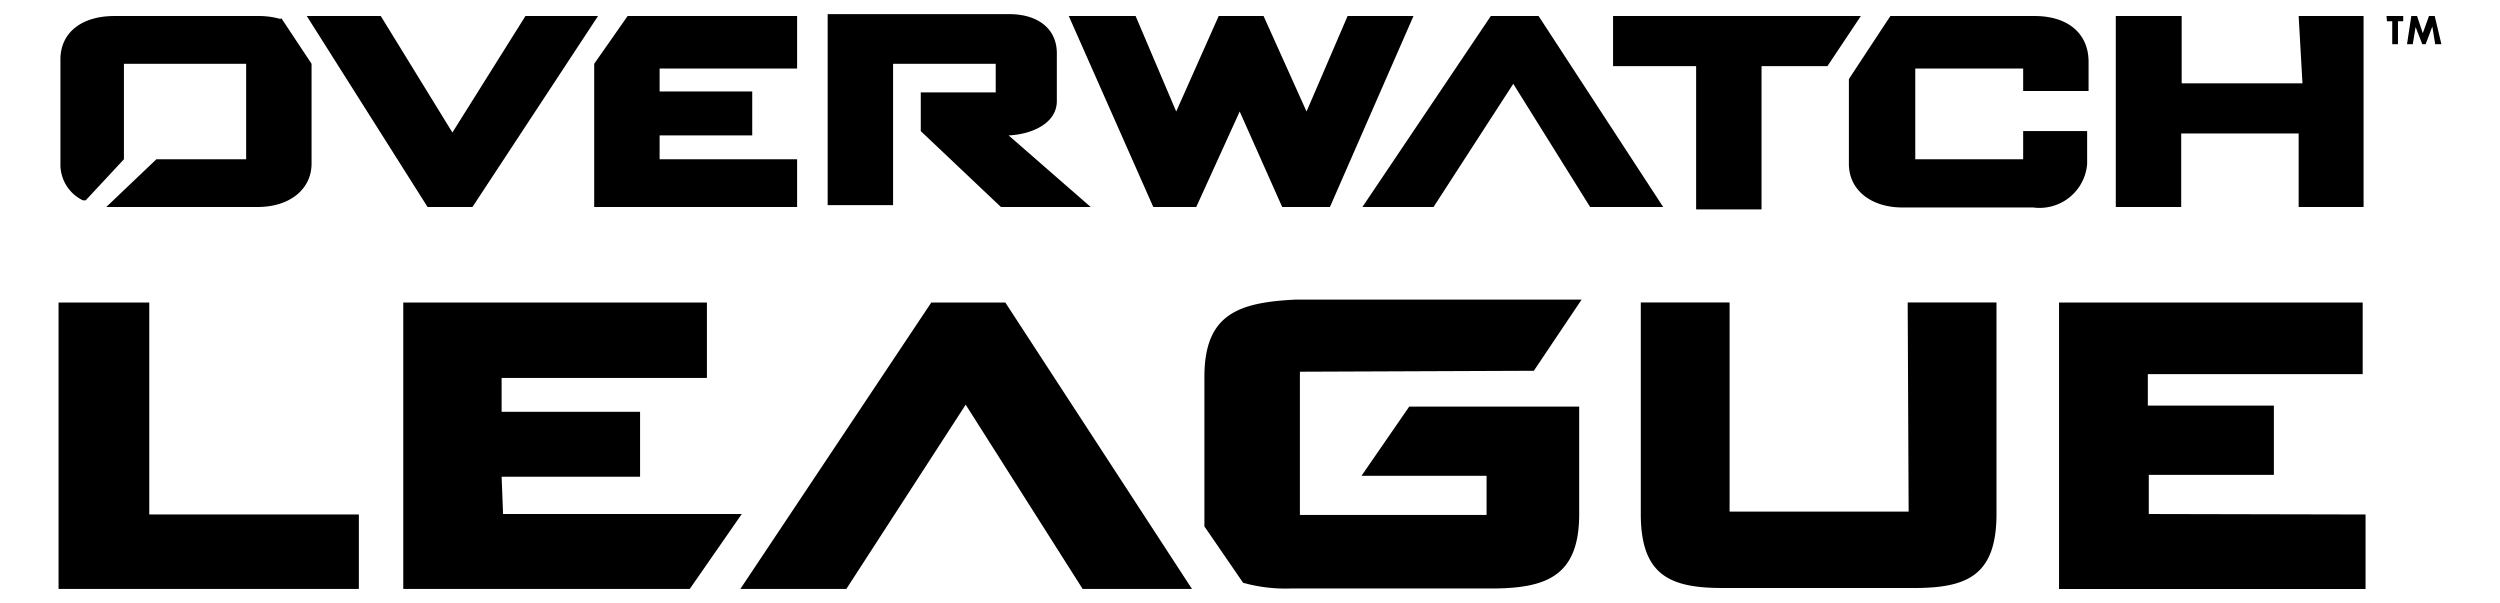
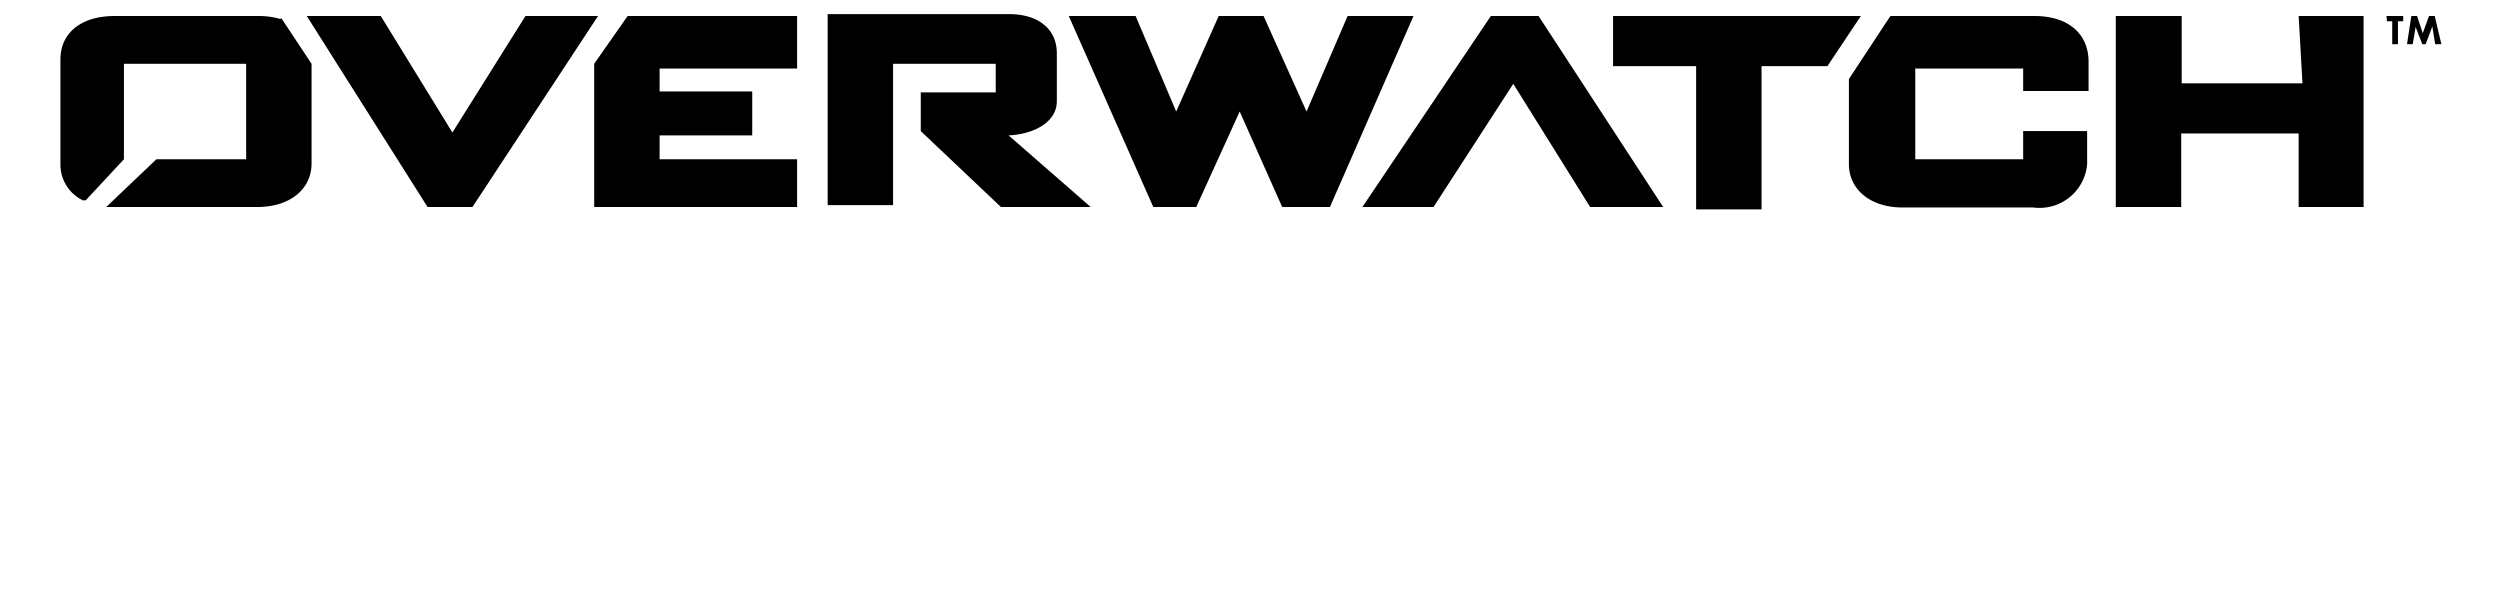
<svg xmlns="http://www.w3.org/2000/svg" class="Icon c-Logo-owl-text-enus" width="300" height="72.37" version="1.1">
  <path class="overwatch" d="m126.82 12.122v-5.729c0-2.922-2.234-4.698-5.729-4.698h-21.771v22.917h7.849v-16.959h12.318v3.438h-8.995v4.641l9.625 9.11h10.771l-9.854-8.594c2.75-0.115 5.787-1.432 5.787-4.125zm-55.516-4.469v17.188h24.349v-5.729h-16.5v-2.865h11.115v-5.271h-11.115v-2.75h16.5v-6.302h-20.339zm-37.698-5.386a9.339 9.339 0 0 0-2.693-0.344h-17.188c-3.953 0-6.474 2.005-6.474 5.214v12.547a4.755 4.755 0 0 0 2.693 4.354h0.344l4.583-4.927v-11.458h14.667v11.458h-10.771l-6.016 5.729h18.162c3.839 0 6.474-2.12 6.474-5.214v-11.974l-3.609-5.443zm29.448-0.344-8.766 13.979-8.594-13.979h-8.88l14.495 22.917h5.386l15.068-22.917zm98.658 0-4.927 11.459-5.156-11.459h-5.386l-5.099 11.459-4.87-11.459h-8.021l10.141 22.917h5.156l5.214-11.458 5.099 11.458h5.729l10.026-22.917zm82.329 0h-17.188l-0.688 1.031-4.297 6.531v10.198c0 3.094 2.635 5.214 6.417 5.214h15.698a5.729 5.729 0 0 0 6.474-5.214v-3.953h-7.677v3.38h-12.948v-10.886h12.948v2.693h7.849v-3.495c0-3.438-2.521-5.5-6.474-5.5zm48.126 0h-0.688l-0.745 2.062-0.688-2.062h-0.688l-0.516 3.38h0.688l0.344-2.062 0.802 2.062h0.401l0.802-2.12 0.344 2.12h0.745zm-5.729 0.63h0.63v2.75h0.688v-2.75h0.63v-0.63h-2.005zm-92.871-0.63v6.016h9.969v17.188h7.849v-17.188h7.906l4.011-6.016zm-14.667 0-15.412 22.917h8.537l9.568-14.781 9.224 14.781h8.766l-14.953-22.917zm97.397 8.078h-14.495v-8.078h-7.906v22.917h7.849v-8.823h14.094v8.823h7.792v-22.917h-7.792z" stroke-width="5.729" />
-   <path class="league" d="m17.912 36.3h-10.886v34.376h36.037v-8.938h-25.151zm93.845 0-22.917 34.376h12.719l14.323-22.115 14.037 22.115h13.12l-22.401-34.376zm-51.563 20.912h16.615v-7.792h-16.615v-4.068h24.636v-9.052h-36.438v34.376h34.376l6.245-8.995h-28.646zm197.66 4.469v-4.698h15.011v-8.307h-15.125v-3.781h25.782v-8.594h-36.438v34.376h36.782v-8.938zm-73.793-17.188 5.729-8.537h-34.376c-6.875 0.344-10.886 1.776-10.886 9.281v16.443 1.49l4.641 6.761a18.907 18.907 0 0 0 5.729 0.688h24.006c6.703 0 10.599-1.49 10.599-8.938v-12.891h-20.396l-5.729 8.307h15.011v4.698h-22.401v-17.188zm44.975 16.901h-21.485v-25.094h-10.656v25.381c0 7.448 3.609 8.88 9.854 8.88h22.917c6.302 0 9.912-1.432 9.912-8.88v-25.381h-10.656z" stroke-width="5.729" />
</svg>